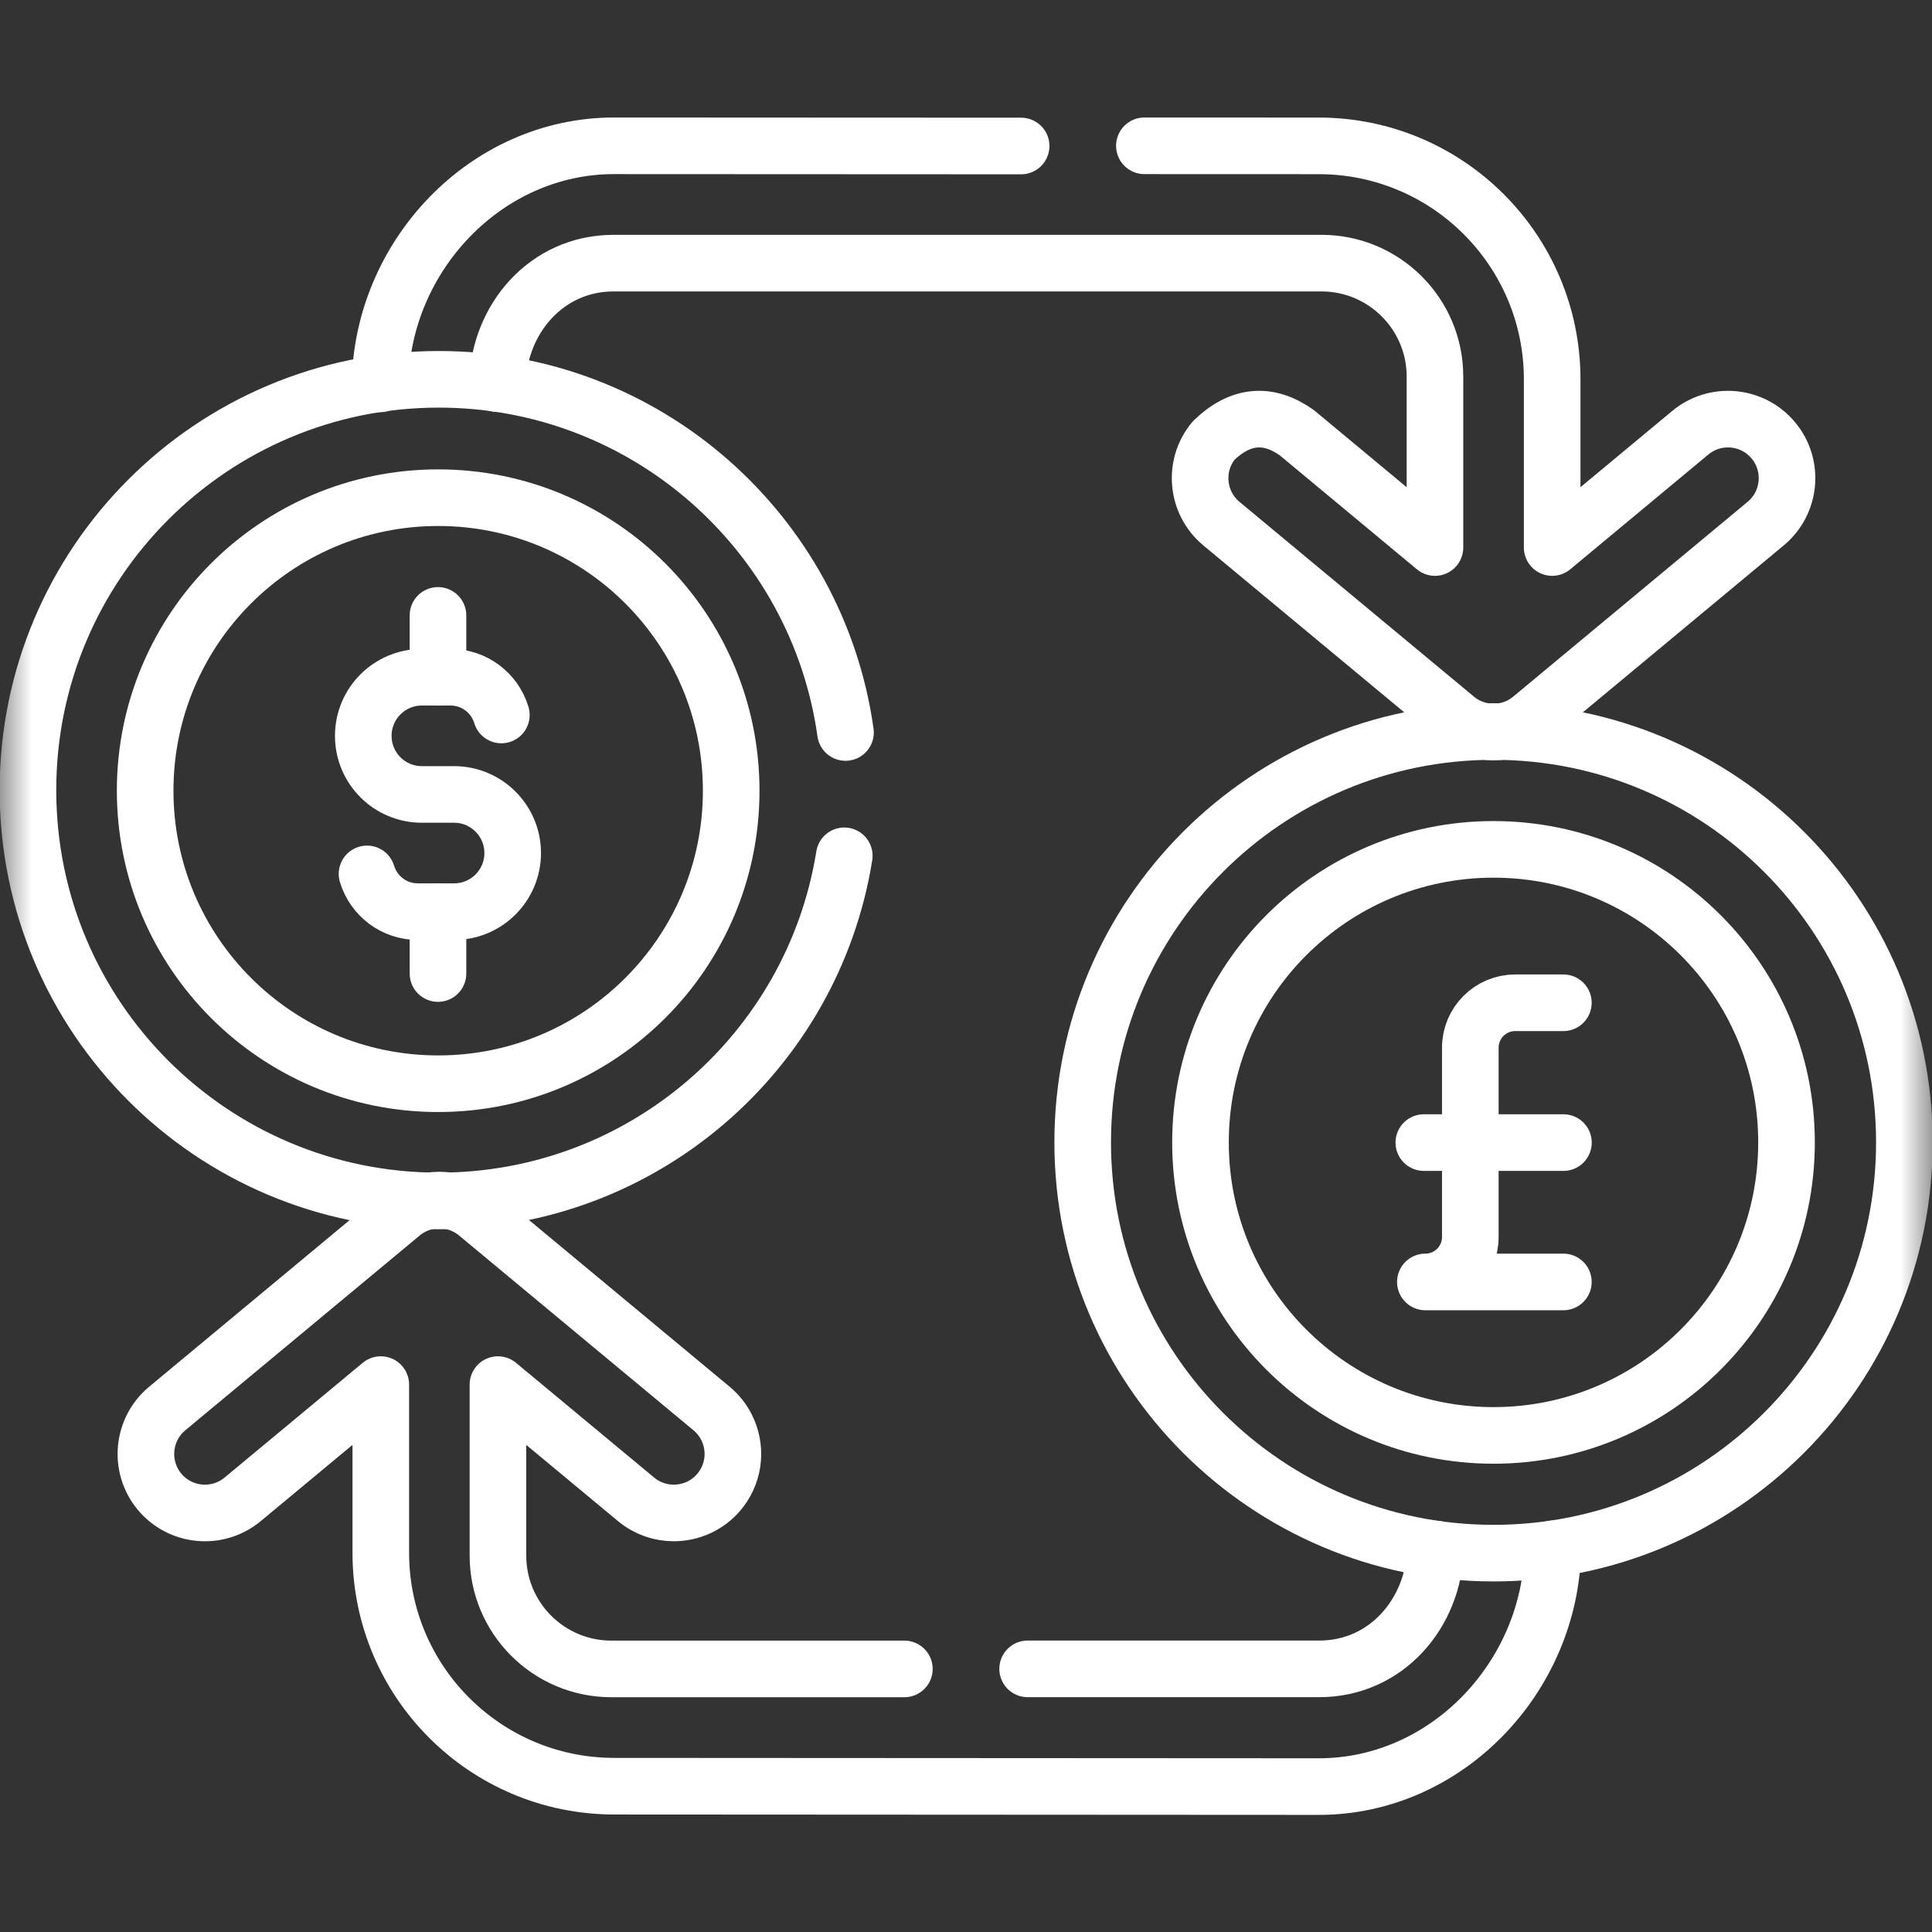
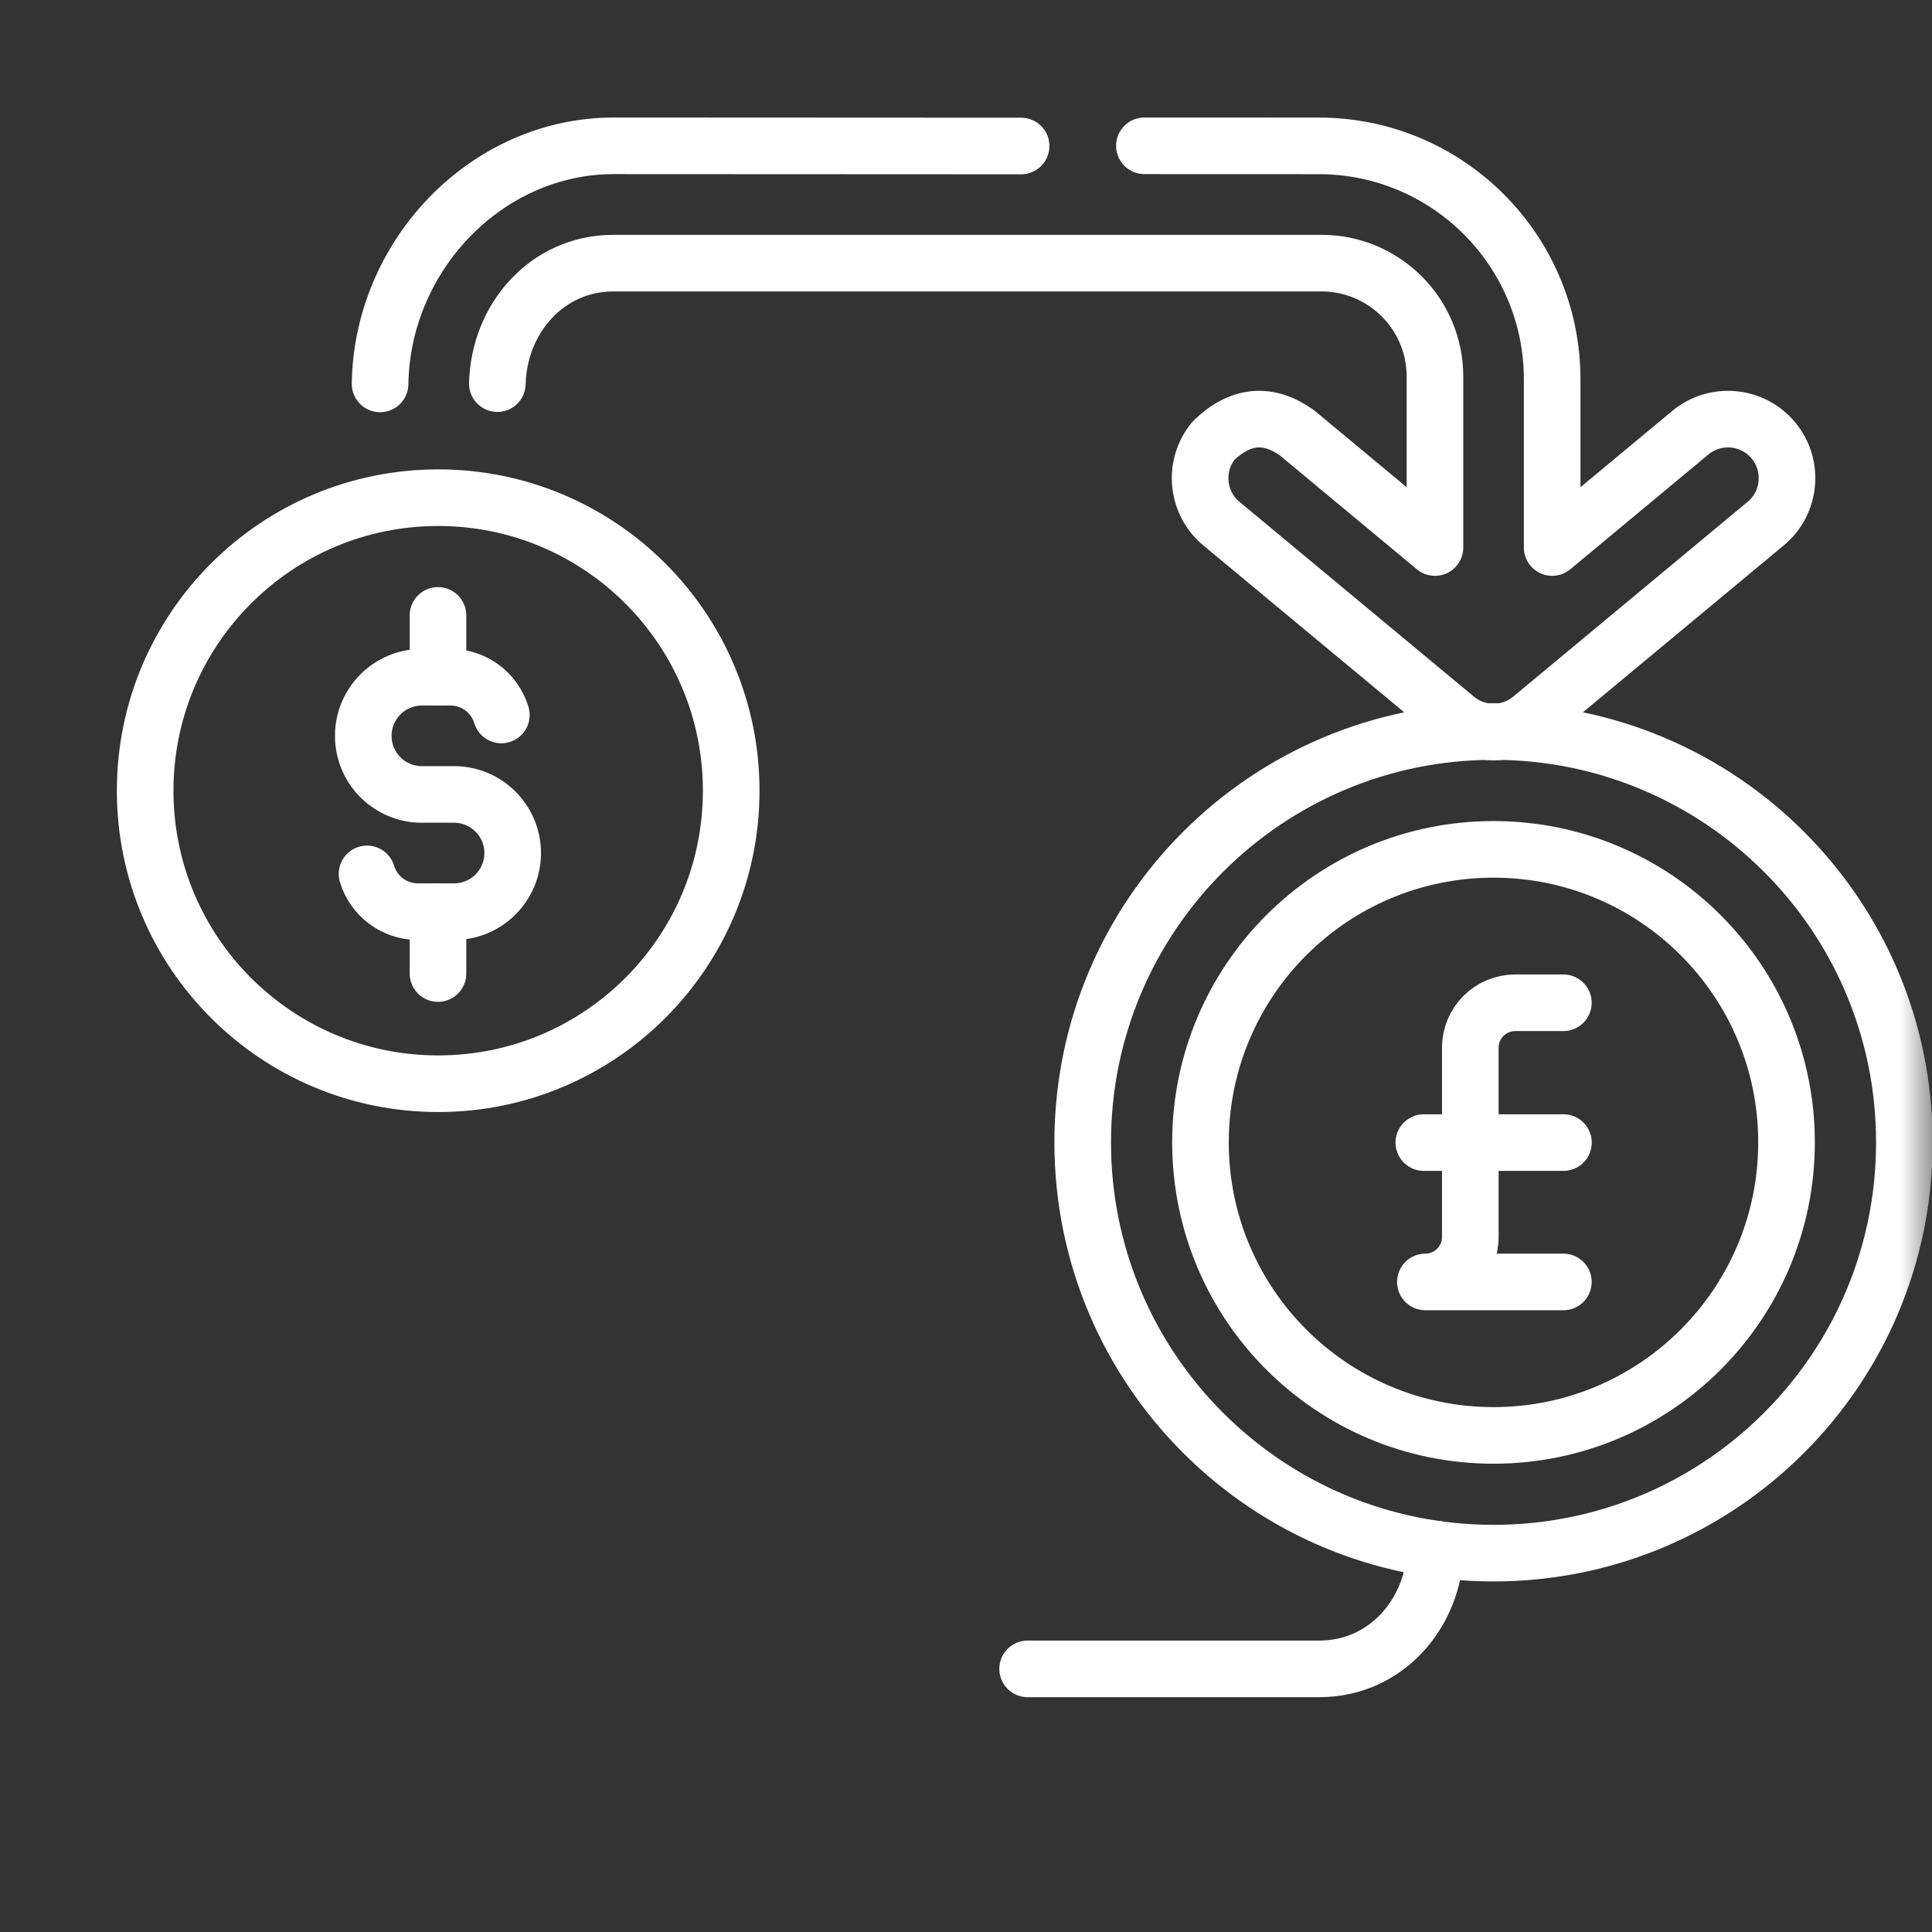
<svg xmlns="http://www.w3.org/2000/svg" width="30" height="30" viewBox="0 0 30 30" fill="none">
  <rect x="0" y="0" width="30" height="30" fill="#333333" stroke="none" />
  <mask id="mask0_1587_11218" style="mask-type:luminance" maskUnits="userSpaceOnUse" x="0" y="0" width="30" height="30">
    <path d="M0 1.90735e-06H30V30H0V1.90735e-06Z" fill="white" />
  </mask>
  <g mask="url(#mask0_1587_11218)">
-     <path d="M13.11 13.289C12.623 16.328 9.989 18.648 6.813 18.648C3.289 18.648 0.434 15.793 0.434 12.269C0.434 8.746 3.289 5.89 6.813 5.89C10.032 5.89 12.694 8.274 13.129 11.374" stroke="white" stroke-width="0.879" stroke-miterlimit="10" stroke-linecap="round" stroke-linejoin="round" />
    <path d="M5.699 13.57C5.804 13.918 6.124 14.156 6.487 14.156H7.051C7.553 14.156 7.961 13.749 7.961 13.246C7.961 12.744 7.553 12.336 7.051 12.336H6.551C6.048 12.336 5.641 11.929 5.641 11.426C5.641 10.924 6.048 10.516 6.551 10.516H6.997C7.36 10.516 7.68 10.754 7.785 11.102" stroke="white" stroke-width="0.879" stroke-miterlimit="10" stroke-linecap="round" stroke-linejoin="round" />
    <path d="M6.801 9.556V10.516" stroke="white" stroke-width="0.879" stroke-miterlimit="10" stroke-linecap="round" stroke-linejoin="round" />
    <path d="M6.801 14.158V15.117" stroke="white" stroke-width="0.879" stroke-miterlimit="10" stroke-linecap="round" stroke-linejoin="round" />
    <path d="M11.354 12.278C11.354 14.791 9.317 16.828 6.804 16.828C4.291 16.828 2.254 14.791 2.254 12.278C2.254 9.765 4.291 7.728 6.804 7.728C9.317 7.728 11.354 9.765 11.354 12.278Z" stroke="white" stroke-width="0.879" stroke-miterlimit="10" stroke-linecap="round" stroke-linejoin="round" />
    <path d="M29.571 17.738C29.571 21.261 26.715 24.117 23.192 24.117C19.669 24.117 16.812 21.261 16.812 17.738C16.812 14.215 19.669 11.359 23.192 11.359C26.715 11.359 29.571 14.215 29.571 17.738Z" stroke="white" stroke-width="0.879" stroke-miterlimit="10" stroke-linecap="round" stroke-linejoin="round" />
    <path d="M27.741 17.739C27.741 20.252 25.704 22.289 23.191 22.289C20.678 22.289 18.641 20.252 18.641 17.739C18.641 15.226 20.678 13.189 23.191 13.189C25.704 13.189 27.741 15.226 27.741 17.739Z" stroke="white" stroke-width="0.879" stroke-miterlimit="10" stroke-linecap="round" stroke-linejoin="round" />
    <path d="M24.276 15.571H23.529C23.143 15.571 22.831 15.883 22.831 16.269V19.208C22.831 19.594 22.518 19.906 22.133 19.906H24.276" stroke="white" stroke-width="0.879" stroke-miterlimit="10" stroke-linecap="round" stroke-linejoin="round" />
    <path d="M22.109 17.742H24.277" stroke="white" stroke-width="0.879" stroke-miterlimit="10" stroke-linecap="round" stroke-linejoin="round" />
    <path d="M5.902 5.961C5.93 3.976 7.547 2.263 9.536 2.264L15.856 2.267" stroke="white" stroke-width="0.879" stroke-miterlimit="10" stroke-linecap="round" stroke-linejoin="round" />
    <path d="M17.77 2.264L20.478 2.265C22.48 2.266 24.102 3.889 24.102 5.891V8.502L26.246 6.72C26.636 6.396 27.214 6.45 27.537 6.839C27.861 7.228 27.807 7.807 27.418 8.13L23.778 11.155C23.439 11.438 22.946 11.438 22.606 11.155L18.966 8.131C18.577 7.807 18.523 7.228 18.847 6.839C19.261 6.442 19.691 6.402 20.138 6.72L22.282 8.502V5.847C22.282 4.875 21.493 4.086 20.521 4.086H9.527C8.486 4.086 7.747 4.954 7.723 5.957" stroke="white" stroke-width="0.879" stroke-miterlimit="10" stroke-linecap="round" stroke-linejoin="round" />
-     <path d="M14.043 25.915H9.494C8.521 25.915 7.732 25.127 7.732 24.154V21.5L9.876 23.281C10.048 23.424 10.255 23.493 10.462 23.493C10.725 23.493 10.987 23.381 11.168 23.163C11.177 23.152 11.185 23.141 11.194 23.13C11.412 22.843 11.436 22.465 11.28 22.16C11.225 22.052 11.148 21.953 11.049 21.871L7.408 18.846C7.069 18.564 6.576 18.564 6.237 18.846L2.597 21.871C2.207 22.195 2.154 22.773 2.477 23.163C2.801 23.552 3.379 23.605 3.769 23.281L5.913 21.5V24.11C5.913 26.112 7.535 27.735 9.537 27.736L20.478 27.742C22.466 27.743 24.081 26.034 24.112 24.051" stroke="white" stroke-width="0.879" stroke-miterlimit="10" stroke-linecap="round" stroke-linejoin="round" />
    <path d="M15.957 25.914H20.487C21.525 25.914 22.262 25.051 22.29 24.053" stroke="white" stroke-width="0.879" stroke-miterlimit="10" stroke-linecap="round" stroke-linejoin="round" />
  </g>
</svg>